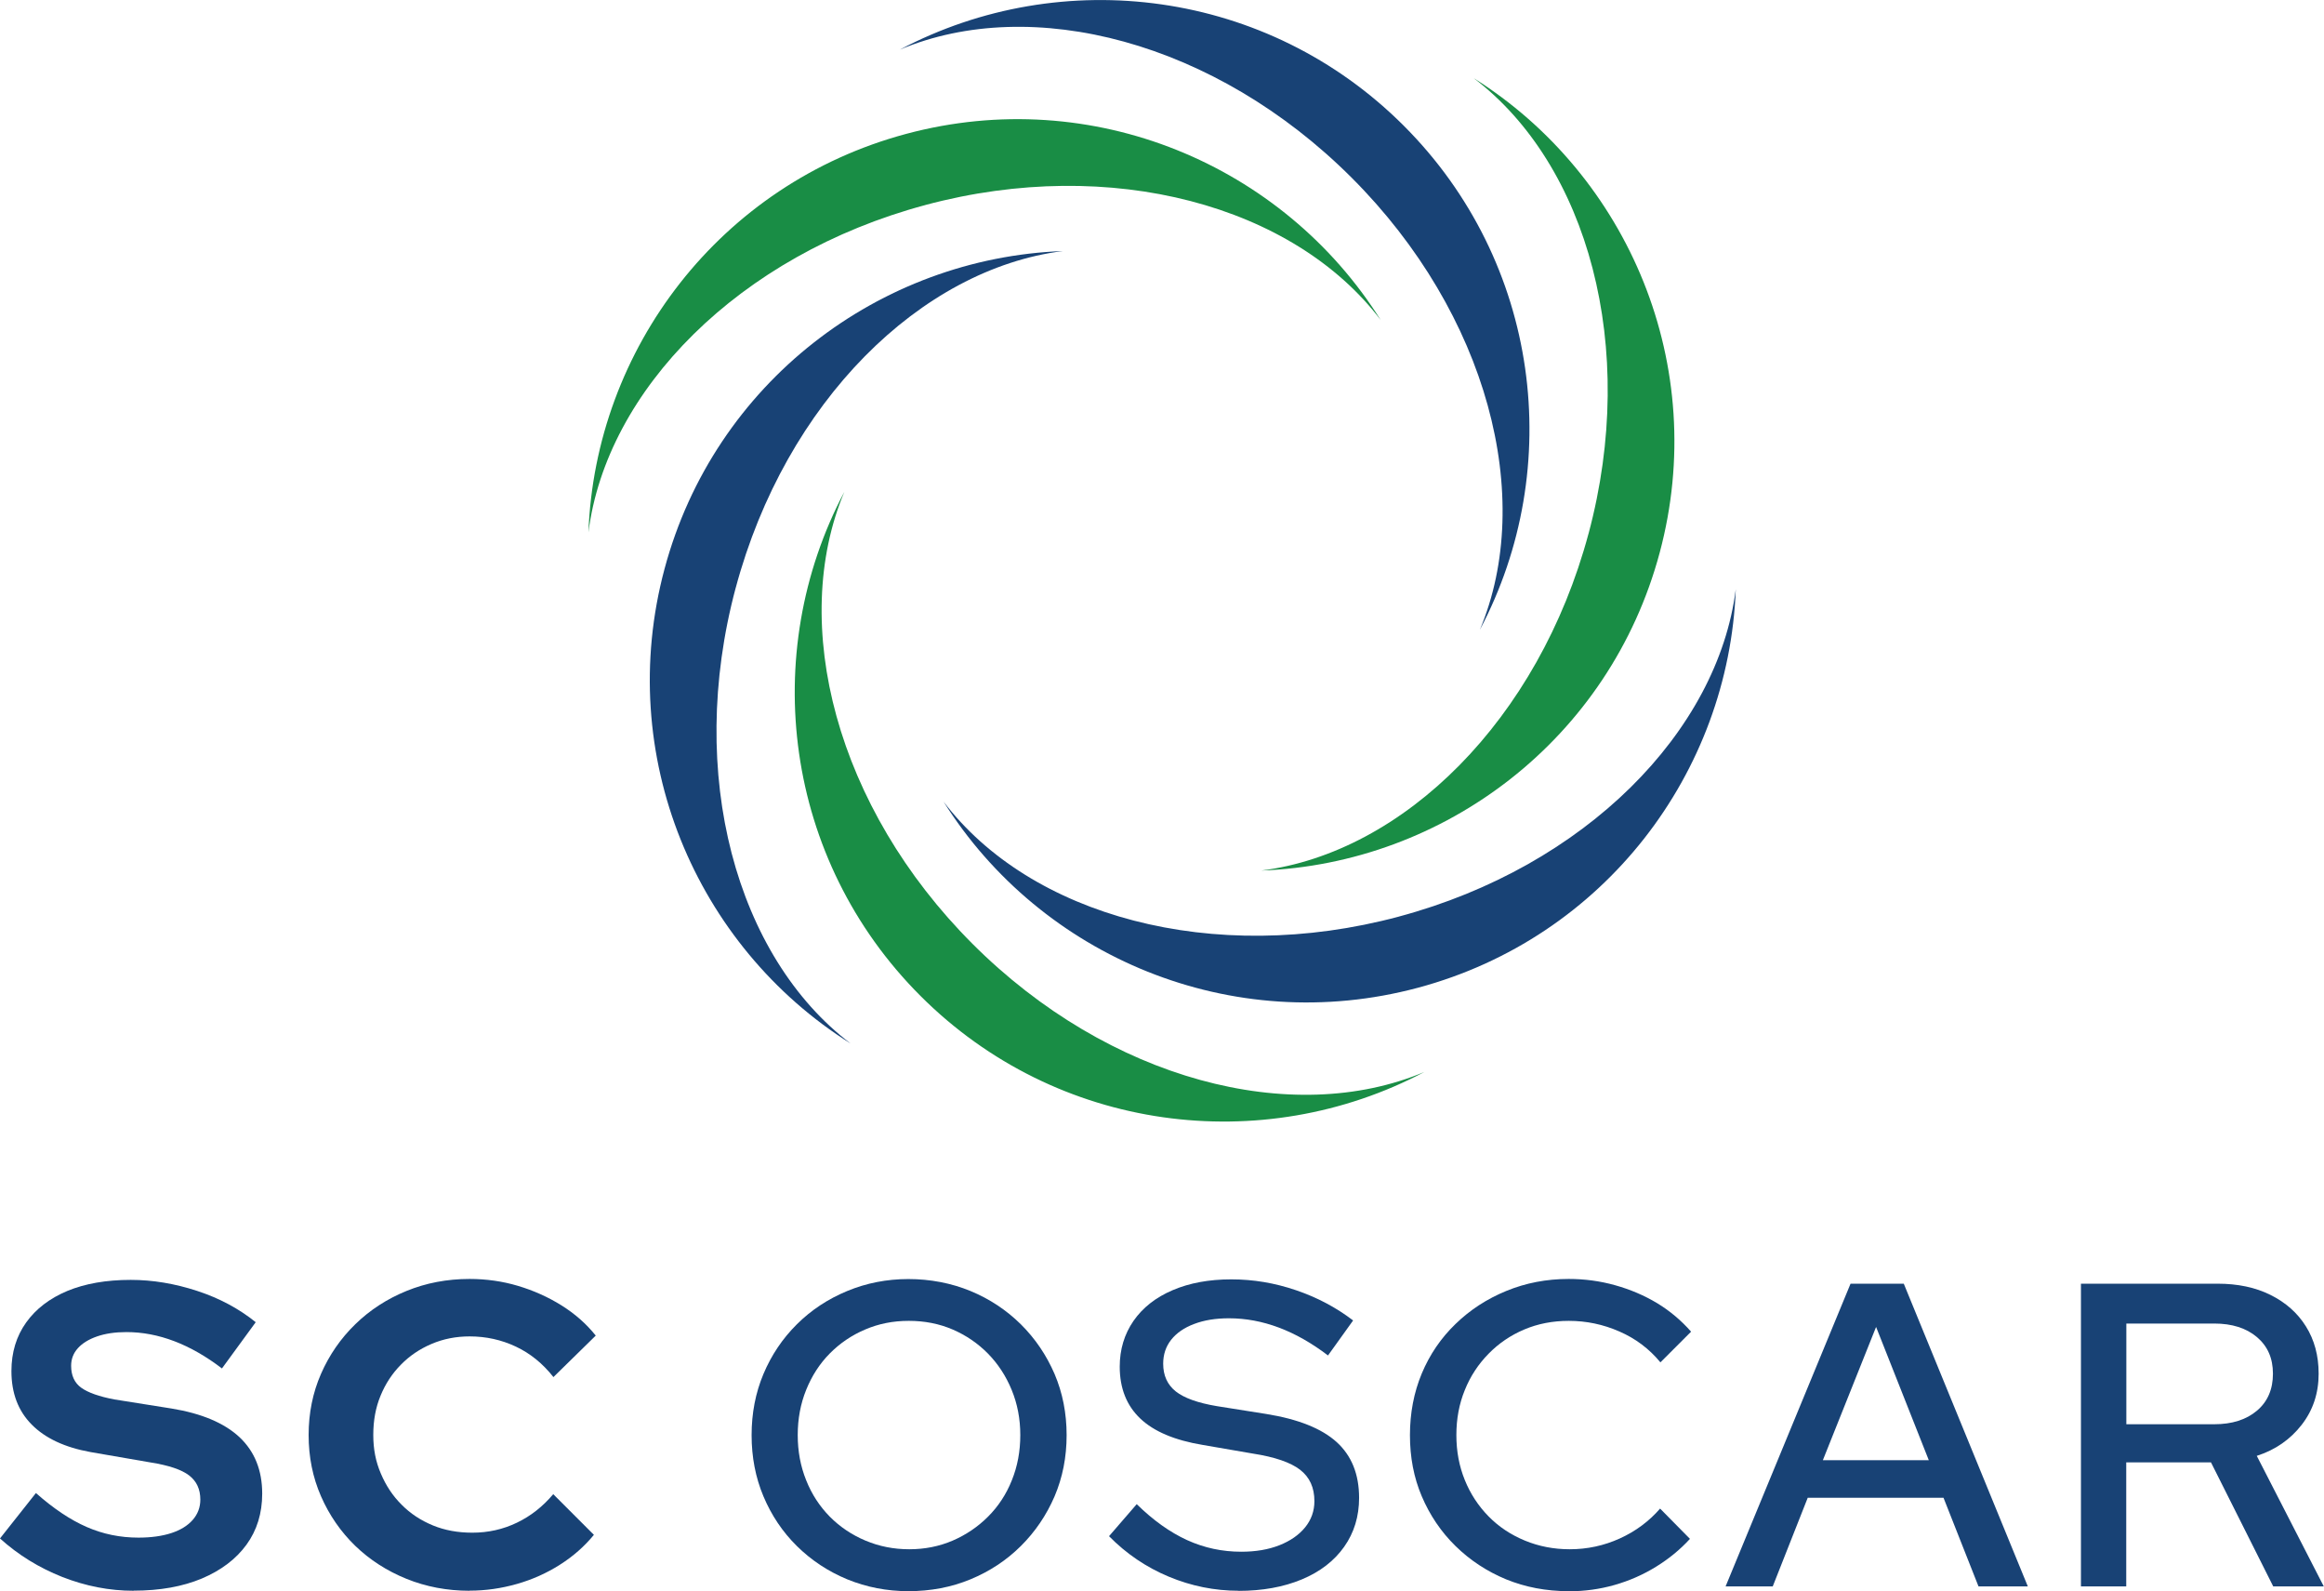
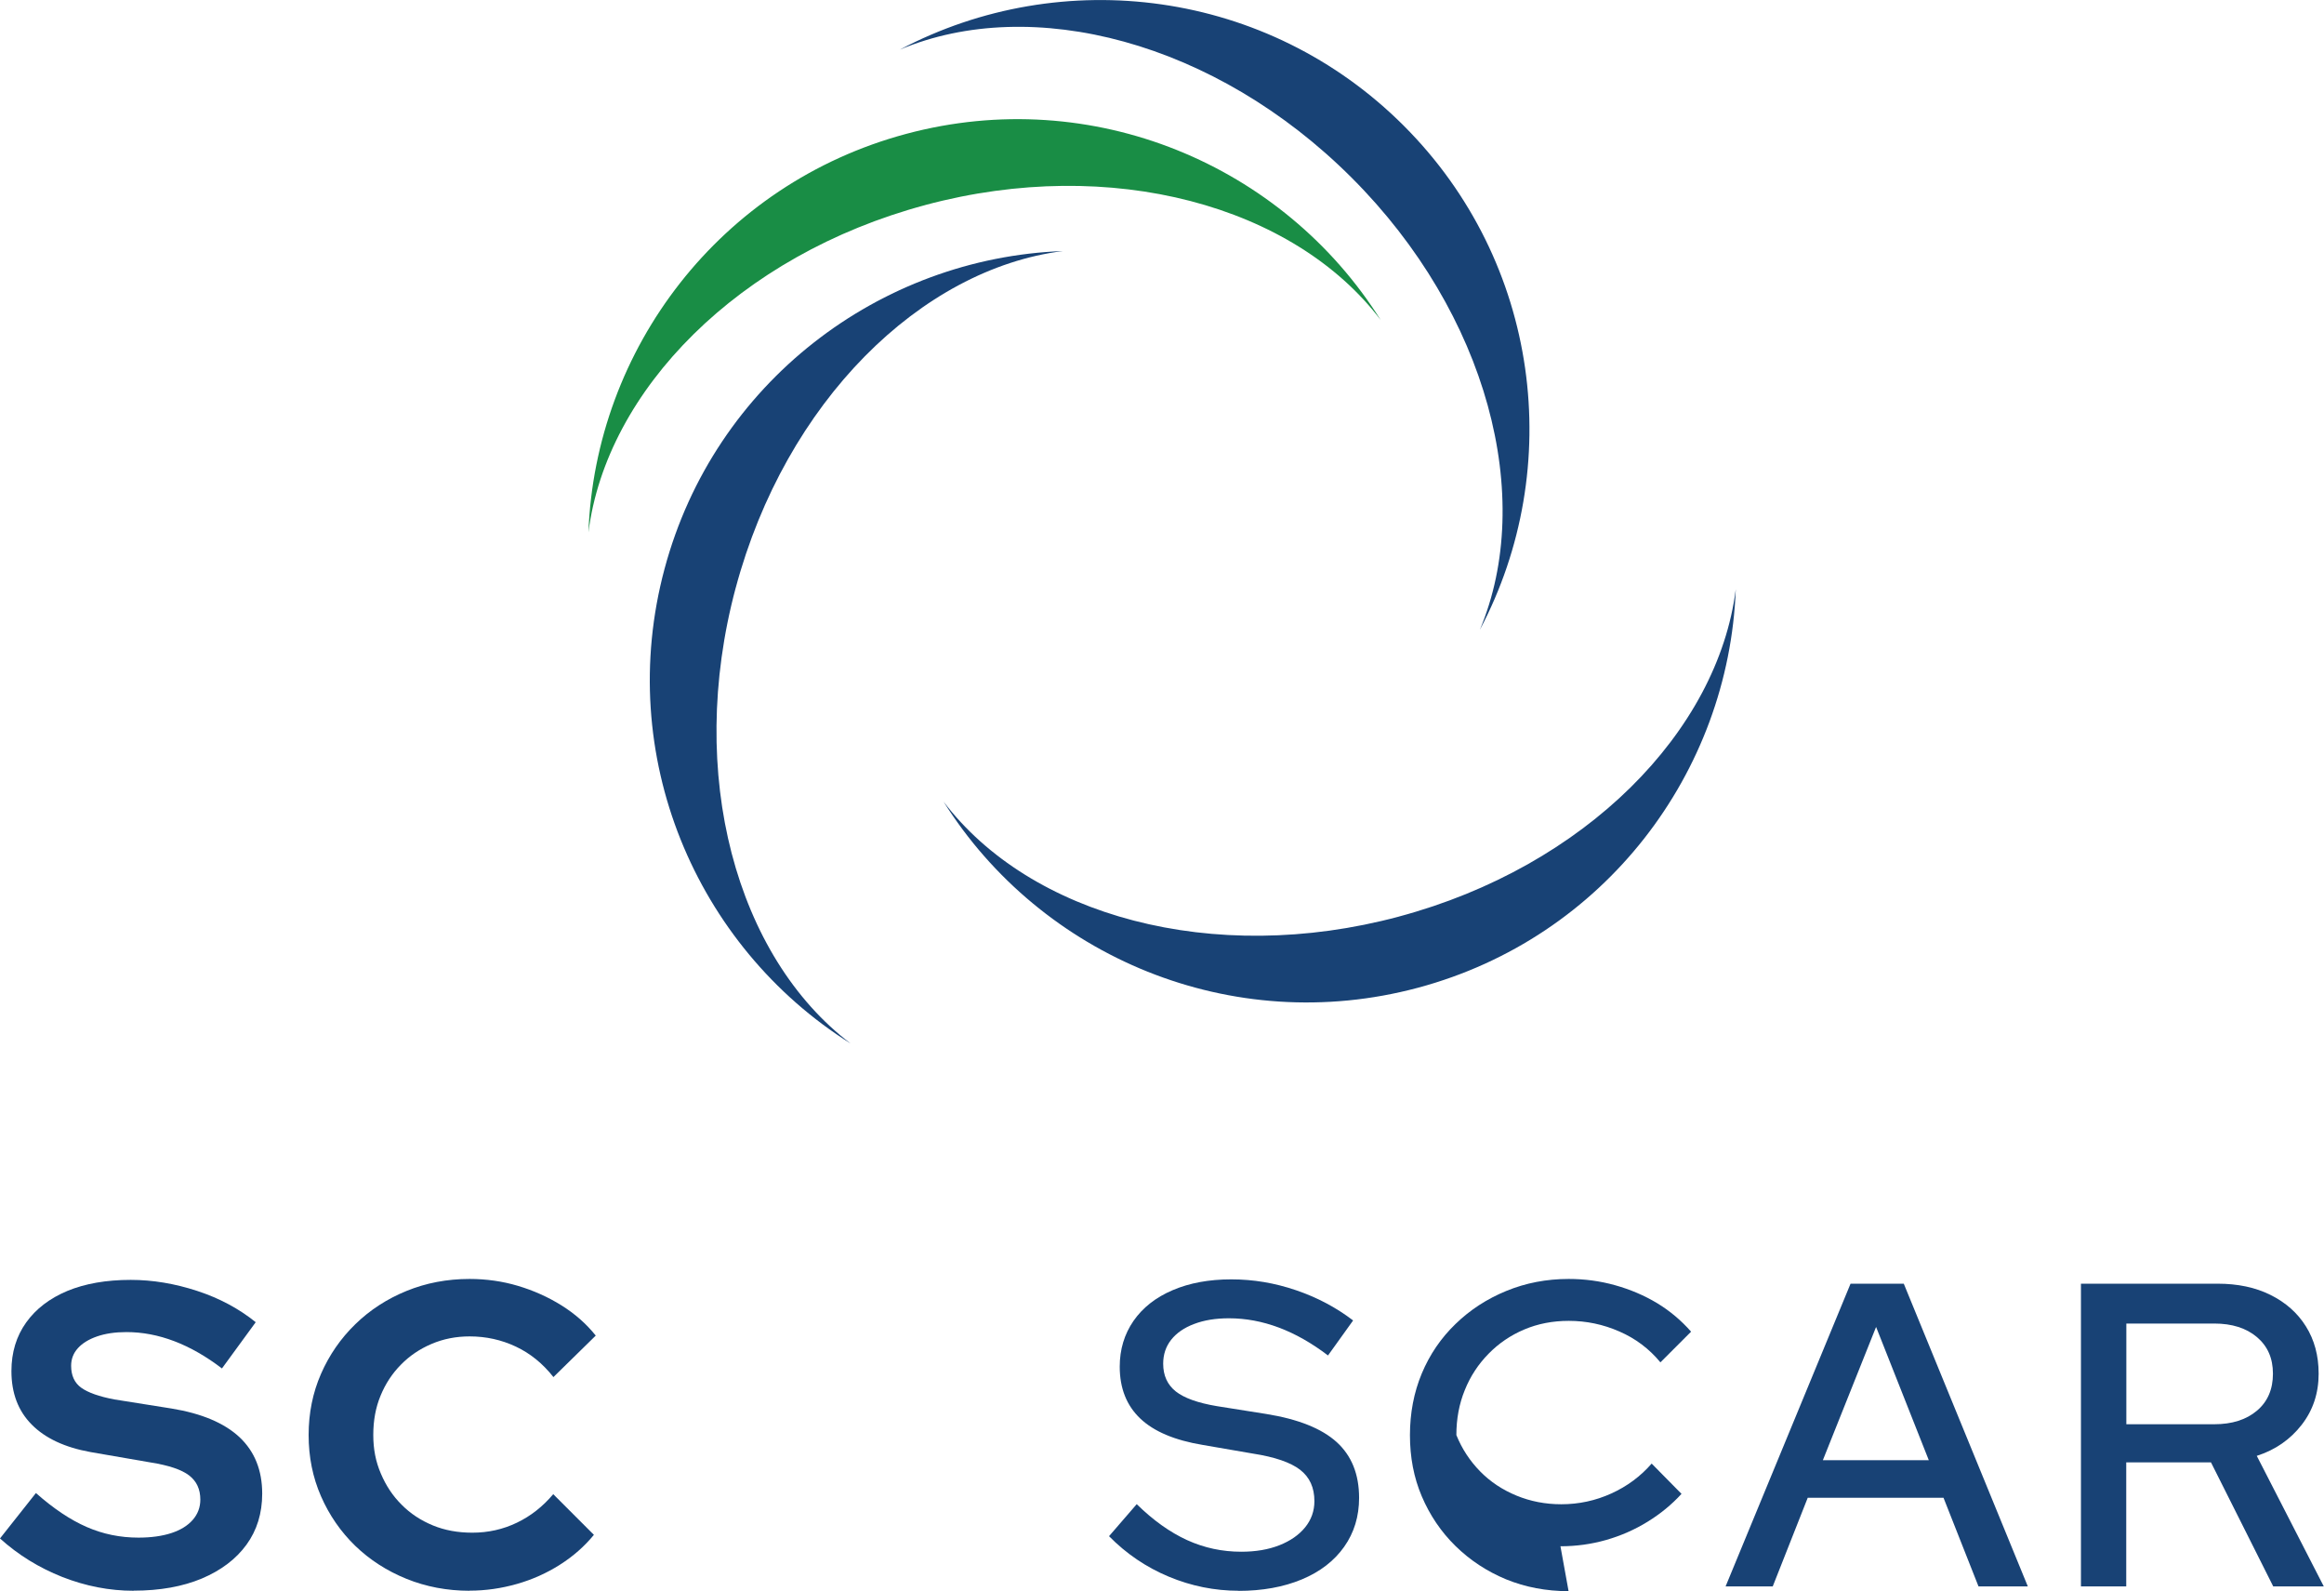
<svg xmlns="http://www.w3.org/2000/svg" id="Layer_2" data-name="Layer 2" viewBox="0 0 225.75 154.52">
  <defs>
    <style> .cls-1, .cls-2 { fill: #184275; } .cls-2, .cls-3 { fill-rule: evenodd; } .cls-3 { fill: #198d45; } </style>
  </defs>
  <g id="Layer_1-2" data-name="Layer 1">
    <g>
      <g>
        <path class="cls-1" d="m12.98,154.48c-2.35,0-4.66-.45-6.93-1.34-2.27-.9-4.28-2.14-6.05-3.74l3.49-4.41c1.71,1.51,3.35,2.61,4.94,3.3,1.58.69,3.25,1.03,5.02,1.03,1.23,0,2.3-.15,3.19-.44s1.59-.72,2.08-1.28c.49-.56.74-1.22.74-1.97,0-1.01-.36-1.79-1.09-2.35-.73-.56-1.97-.98-3.74-1.26l-5.84-1.01c-2.49-.45-4.4-1.34-5.71-2.67-1.32-1.33-1.97-3.06-1.97-5.19,0-1.82.48-3.39,1.43-4.72s2.29-2.35,4.01-3.07c1.72-.71,3.77-1.07,6.15-1.07,2.13,0,4.28.36,6.45,1.07,2.17.71,4.07,1.73,5.69,3.04l-3.28,4.49c-3.08-2.35-6.17-3.53-9.28-3.53-1.09,0-2.04.14-2.85.42-.81.28-1.44.67-1.87,1.15-.44.49-.65,1.06-.65,1.7,0,.95.33,1.67.99,2.14s1.73.85,3.21,1.13l5.54.88c2.94.48,5.14,1.41,6.62,2.79,1.47,1.39,2.2,3.21,2.2,5.48,0,1.9-.51,3.56-1.53,4.96-1.02,1.4-2.47,2.49-4.33,3.28-1.86.78-4.07,1.18-6.62,1.18Z" />
        <path class="cls-1" d="m45.61,154.48c-2.18,0-4.23-.39-6.13-1.16-1.9-.77-3.56-1.84-4.98-3.21-1.41-1.37-2.52-2.98-3.32-4.81-.8-1.83-1.2-3.81-1.2-5.94s.4-4.11,1.2-5.94c.8-1.83,1.91-3.44,3.34-4.83,1.43-1.39,3.09-2.46,4.98-3.23,1.89-.77,3.93-1.16,6.11-1.16,1.62,0,3.19.22,4.7.67,1.51.45,2.92,1.08,4.22,1.89,1.3.81,2.42,1.79,3.34,2.94l-4.11,4.03c-1.04-1.32-2.25-2.3-3.65-2.96-1.4-.66-2.9-.99-4.49-.99-1.32,0-2.55.24-3.7.73-1.15.49-2.14,1.16-2.98,2.02-.84.85-1.5,1.85-1.97,3-.48,1.15-.71,2.42-.71,3.82s.24,2.6.74,3.76c.49,1.16,1.16,2.17,2.02,3.02.85.86,1.86,1.52,3.02,2,1.16.48,2.44.71,3.84.71,1.54,0,2.98-.32,4.33-.97,1.34-.64,2.52-1.57,3.53-2.77l3.95,3.95c-.92,1.12-2.02,2.09-3.3,2.9-1.27.81-2.67,1.44-4.18,1.87-1.51.43-3.04.65-4.58.65Z" />
-         <path class="cls-1" d="m88.24,154.52c-2.1,0-4.08-.39-5.94-1.15-1.86-.77-3.49-1.85-4.89-3.23s-2.48-3-3.25-4.83-1.15-3.81-1.15-5.94.38-4.11,1.15-5.94,1.85-3.44,3.25-4.83c1.4-1.39,3.03-2.46,4.89-3.23s3.84-1.16,5.94-1.16,4.16.39,6.03,1.16c1.86.77,3.49,1.85,4.89,3.23,1.4,1.39,2.49,3,3.28,4.83.78,1.83,1.17,3.81,1.17,5.94s-.39,4.11-1.17,5.94c-.79,1.83-1.88,3.44-3.28,4.83s-3.03,2.46-4.89,3.23c-1.86.77-3.87,1.15-6.03,1.15Zm.08-4.07c1.51,0,2.92-.28,4.22-.84,1.3-.56,2.45-1.34,3.44-2.33.99-.99,1.77-2.17,2.31-3.53.55-1.36.82-2.82.82-4.39s-.28-3.03-.84-4.39-1.33-2.53-2.31-3.53c-.98-.99-2.12-1.77-3.42-2.33-1.3-.56-2.72-.84-4.26-.84s-2.93.28-4.24.84c-1.32.56-2.46,1.34-3.44,2.33-.98.99-1.74,2.17-2.29,3.53-.55,1.36-.82,2.82-.82,4.39s.27,3.03.82,4.39c.54,1.36,1.31,2.53,2.29,3.53.98.99,2.14,1.77,3.47,2.33,1.33.56,2.75.84,4.26.84Z" />
        <path class="cls-1" d="m120.33,154.48c-2.35,0-4.62-.46-6.8-1.37s-4.12-2.22-5.8-3.93l2.69-3.11c1.6,1.57,3.23,2.73,4.89,3.49,1.67.76,3.42,1.13,5.27,1.13,1.4,0,2.63-.21,3.7-.63,1.06-.42,1.9-1,2.5-1.74.6-.74.9-1.59.9-2.54,0-1.32-.46-2.33-1.39-3.05-.92-.71-2.45-1.24-4.58-1.57l-4.87-.84c-2.72-.45-4.74-1.3-6.07-2.56s-2-2.94-2-5.04c0-1.68.45-3.16,1.34-4.45.9-1.29,2.16-2.28,3.8-2.98,1.64-.7,3.53-1.05,5.69-1.05s4.22.35,6.28,1.05,3.91,1.68,5.56,2.94l-2.44,3.4c-3.16-2.41-6.37-3.61-9.62-3.61-1.29,0-2.41.18-3.38.55-.97.36-1.71.88-2.23,1.53-.52.66-.78,1.43-.78,2.33,0,1.15.41,2.04,1.22,2.69.81.64,2.14,1.12,3.99,1.43l4.79.76c3.11.5,5.39,1.41,6.85,2.73,1.45,1.32,2.18,3.12,2.18,5.42,0,1.79-.48,3.38-1.45,4.75-.97,1.37-2.34,2.43-4.12,3.17s-3.83,1.11-6.15,1.11Z" />
-         <path class="cls-1" d="m152.37,154.52c-2.18,0-4.21-.39-6.07-1.15-1.86-.77-3.5-1.85-4.91-3.23s-2.5-3-3.28-4.83-1.15-3.81-1.15-5.94.38-4.15,1.15-5.99,1.86-3.44,3.28-4.81c1.41-1.37,3.06-2.44,4.94-3.21,1.88-.77,3.89-1.16,6.05-1.16,1.54,0,3.05.2,4.51.61,1.47.41,2.83.99,4.08,1.74,1.25.76,2.34,1.68,3.3,2.77l-2.98,2.98c-1.09-1.32-2.42-2.32-3.99-3-1.57-.69-3.21-1.03-4.91-1.03-1.57,0-3.01.28-4.33.84-1.32.56-2.47,1.34-3.46,2.35-.99,1.01-1.77,2.18-2.31,3.53-.55,1.34-.82,2.8-.82,4.37s.27,3.02.82,4.37c.54,1.34,1.32,2.52,2.31,3.53.99,1.01,2.17,1.79,3.53,2.35s2.81.84,4.35.84c1.71,0,3.33-.35,4.87-1.05,1.54-.7,2.84-1.67,3.91-2.9l2.9,2.94c-.95,1.04-2.05,1.94-3.3,2.71-1.25.77-2.59,1.36-4.03,1.77-1.44.41-2.92.61-4.43.61Z" />
+         <path class="cls-1" d="m152.37,154.52c-2.18,0-4.21-.39-6.07-1.15-1.86-.77-3.5-1.85-4.91-3.23s-2.5-3-3.28-4.83-1.15-3.81-1.15-5.94.38-4.15,1.15-5.99,1.86-3.44,3.28-4.81c1.41-1.37,3.06-2.44,4.94-3.21,1.88-.77,3.89-1.16,6.05-1.16,1.54,0,3.05.2,4.51.61,1.47.41,2.83.99,4.08,1.74,1.25.76,2.34,1.68,3.3,2.77l-2.98,2.98c-1.09-1.32-2.42-2.32-3.99-3-1.57-.69-3.21-1.03-4.91-1.03-1.57,0-3.01.28-4.33.84-1.32.56-2.47,1.34-3.46,2.35-.99,1.01-1.77,2.18-2.31,3.53-.55,1.34-.82,2.8-.82,4.37c.54,1.34,1.32,2.52,2.31,3.53.99,1.01,2.17,1.79,3.53,2.35s2.81.84,4.35.84c1.71,0,3.33-.35,4.87-1.05,1.54-.7,2.84-1.67,3.91-2.9l2.9,2.94c-.95,1.04-2.05,1.94-3.3,2.71-1.25.77-2.59,1.36-4.03,1.77-1.44.41-2.92.61-4.43.61Z" />
        <path class="cls-1" d="m167.62,154.06l12.14-29.4h5.17l12.05,29.4h-4.79l-3.4-8.61h-13.19l-3.4,8.61h-4.58Zm9.45-12.26h10.29l-5.12-12.94-5.17,12.94Z" />
        <path class="cls-1" d="m202.14,154.06v-29.4h13.27c1.96,0,3.68.36,5.14,1.09,1.47.73,2.62,1.74,3.44,3.05s1.24,2.83,1.24,4.6c0,1.9-.55,3.56-1.66,4.98s-2.55,2.42-4.35,3l6.51,12.68h-4.91l-6.05-12.05h-8.23v12.05h-4.41Zm4.41-15.75h8.53c1.74,0,3.12-.44,4.16-1.32,1.04-.88,1.55-2.08,1.55-3.59s-.52-2.67-1.55-3.55c-1.04-.88-2.42-1.32-4.16-1.32h-8.53v9.79Z" />
      </g>
      <g>
        <g>
          <path class="cls-3" d="m89.88,19.91c18.1-4.85,35.84.09,44.24,11.17-9.47-15.08-27.99-22.93-46.09-18.08-18.1,4.85-30.21,20.9-30.87,38.7,1.73-13.8,14.62-26.94,32.73-31.79Z" />
          <path class="cls-2" d="m135.89,89.01c-18.1,4.85-35.84-.09-44.24-11.17,9.47,15.08,27.99,22.93,46.09,18.08,18.1-4.85,30.21-20.9,30.87-38.7-1.73,13.8-14.62,26.94-32.73,31.79Z" />
        </g>
        <g>
-           <path class="cls-3" d="m94.47,91.66c-13.25-13.25-17.84-31.08-12.45-43.9-8.33,15.74-5.86,35.7,7.39,48.95,13.25,13.25,33.21,15.71,48.95,7.39-12.82,5.4-30.64.81-43.9-12.45Z" />
          <path class="cls-2" d="m131.3,17.26c13.25,13.25,17.84,31.08,12.45,43.9,8.33-15.74,5.86-35.7-7.39-48.95s-33.21-15.71-48.95-7.39c12.82-5.4,30.64-.81,43.9,12.45Z" />
        </g>
        <g>
-           <path class="cls-3" d="m154.31,51.81c-4.85,18.1-17.99,30.99-31.79,32.73,17.8-.66,33.85-12.77,38.7-30.87,4.85-18.1-3-36.62-18.08-46.09,11.08,8.4,16.02,26.13,11.17,44.24Z" />
          <path class="cls-2" d="m71.46,57.11c4.85-18.1,17.99-30.99,31.79-32.73-17.8.66-33.85,12.77-38.7,30.87-4.85,18.1,3,36.62,18.08,46.09-11.08-8.4-16.02-26.13-11.17-44.24Z" />
        </g>
      </g>
    </g>
  </g>
</svg>